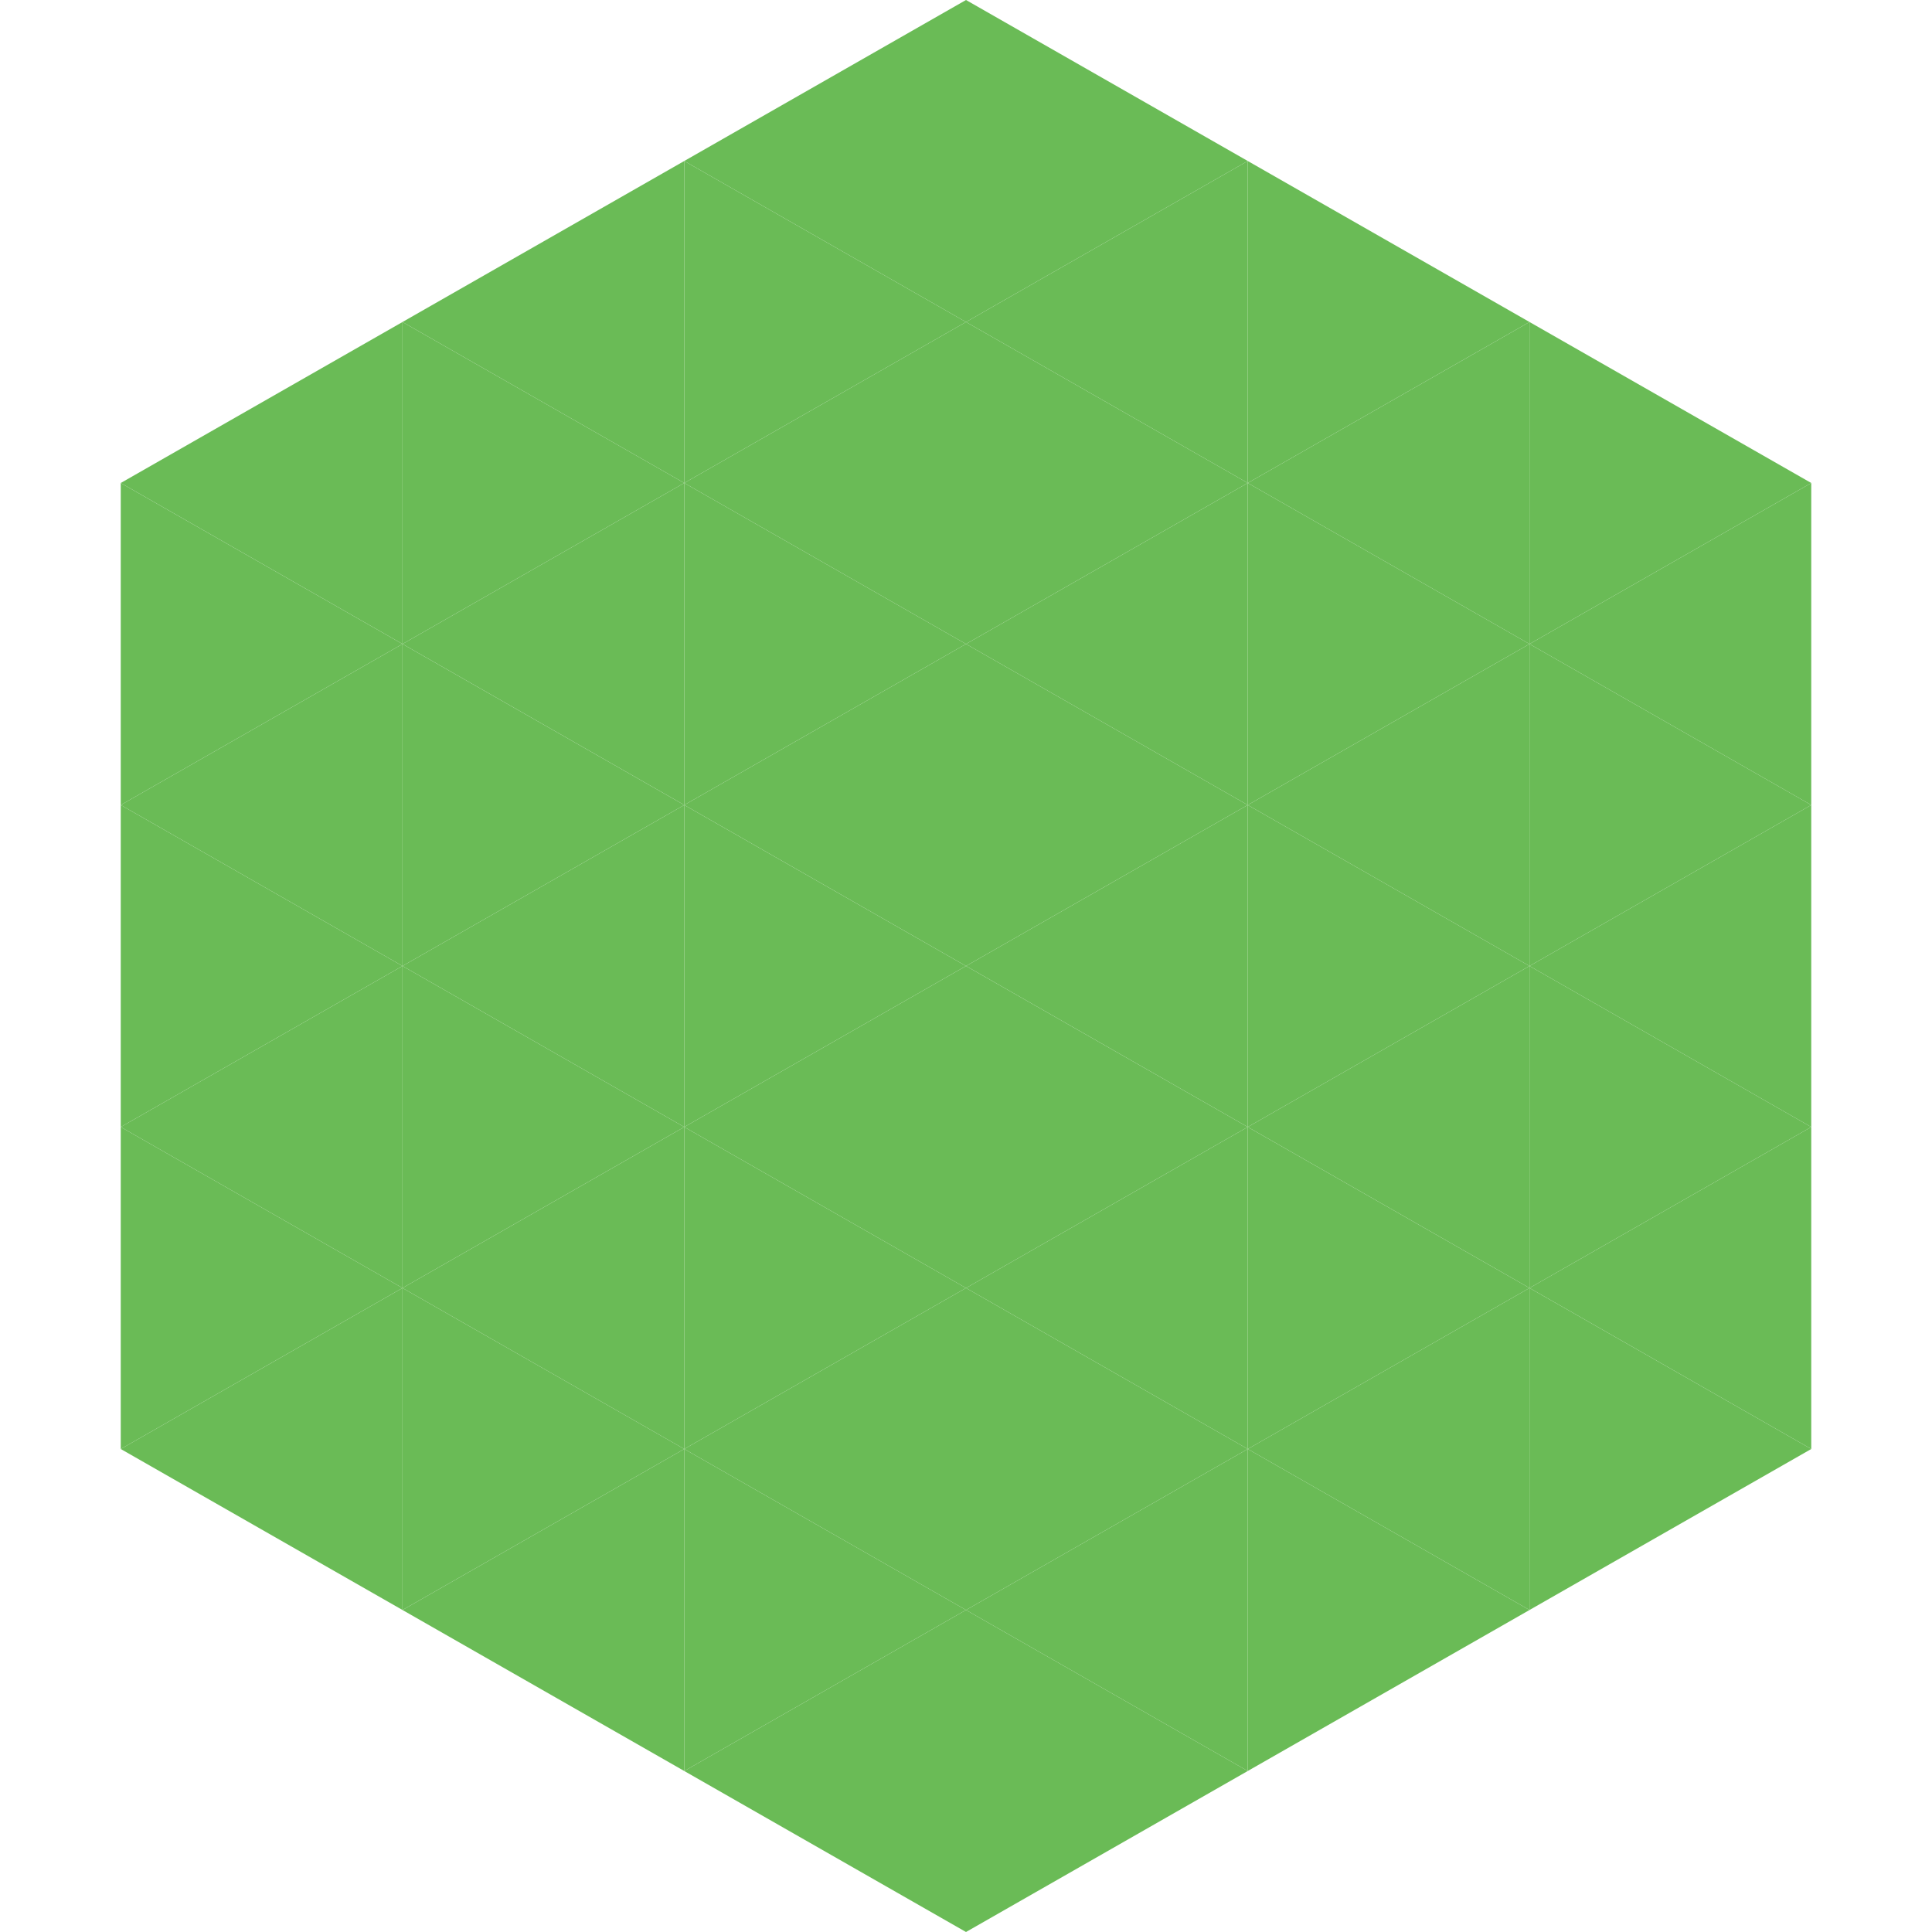
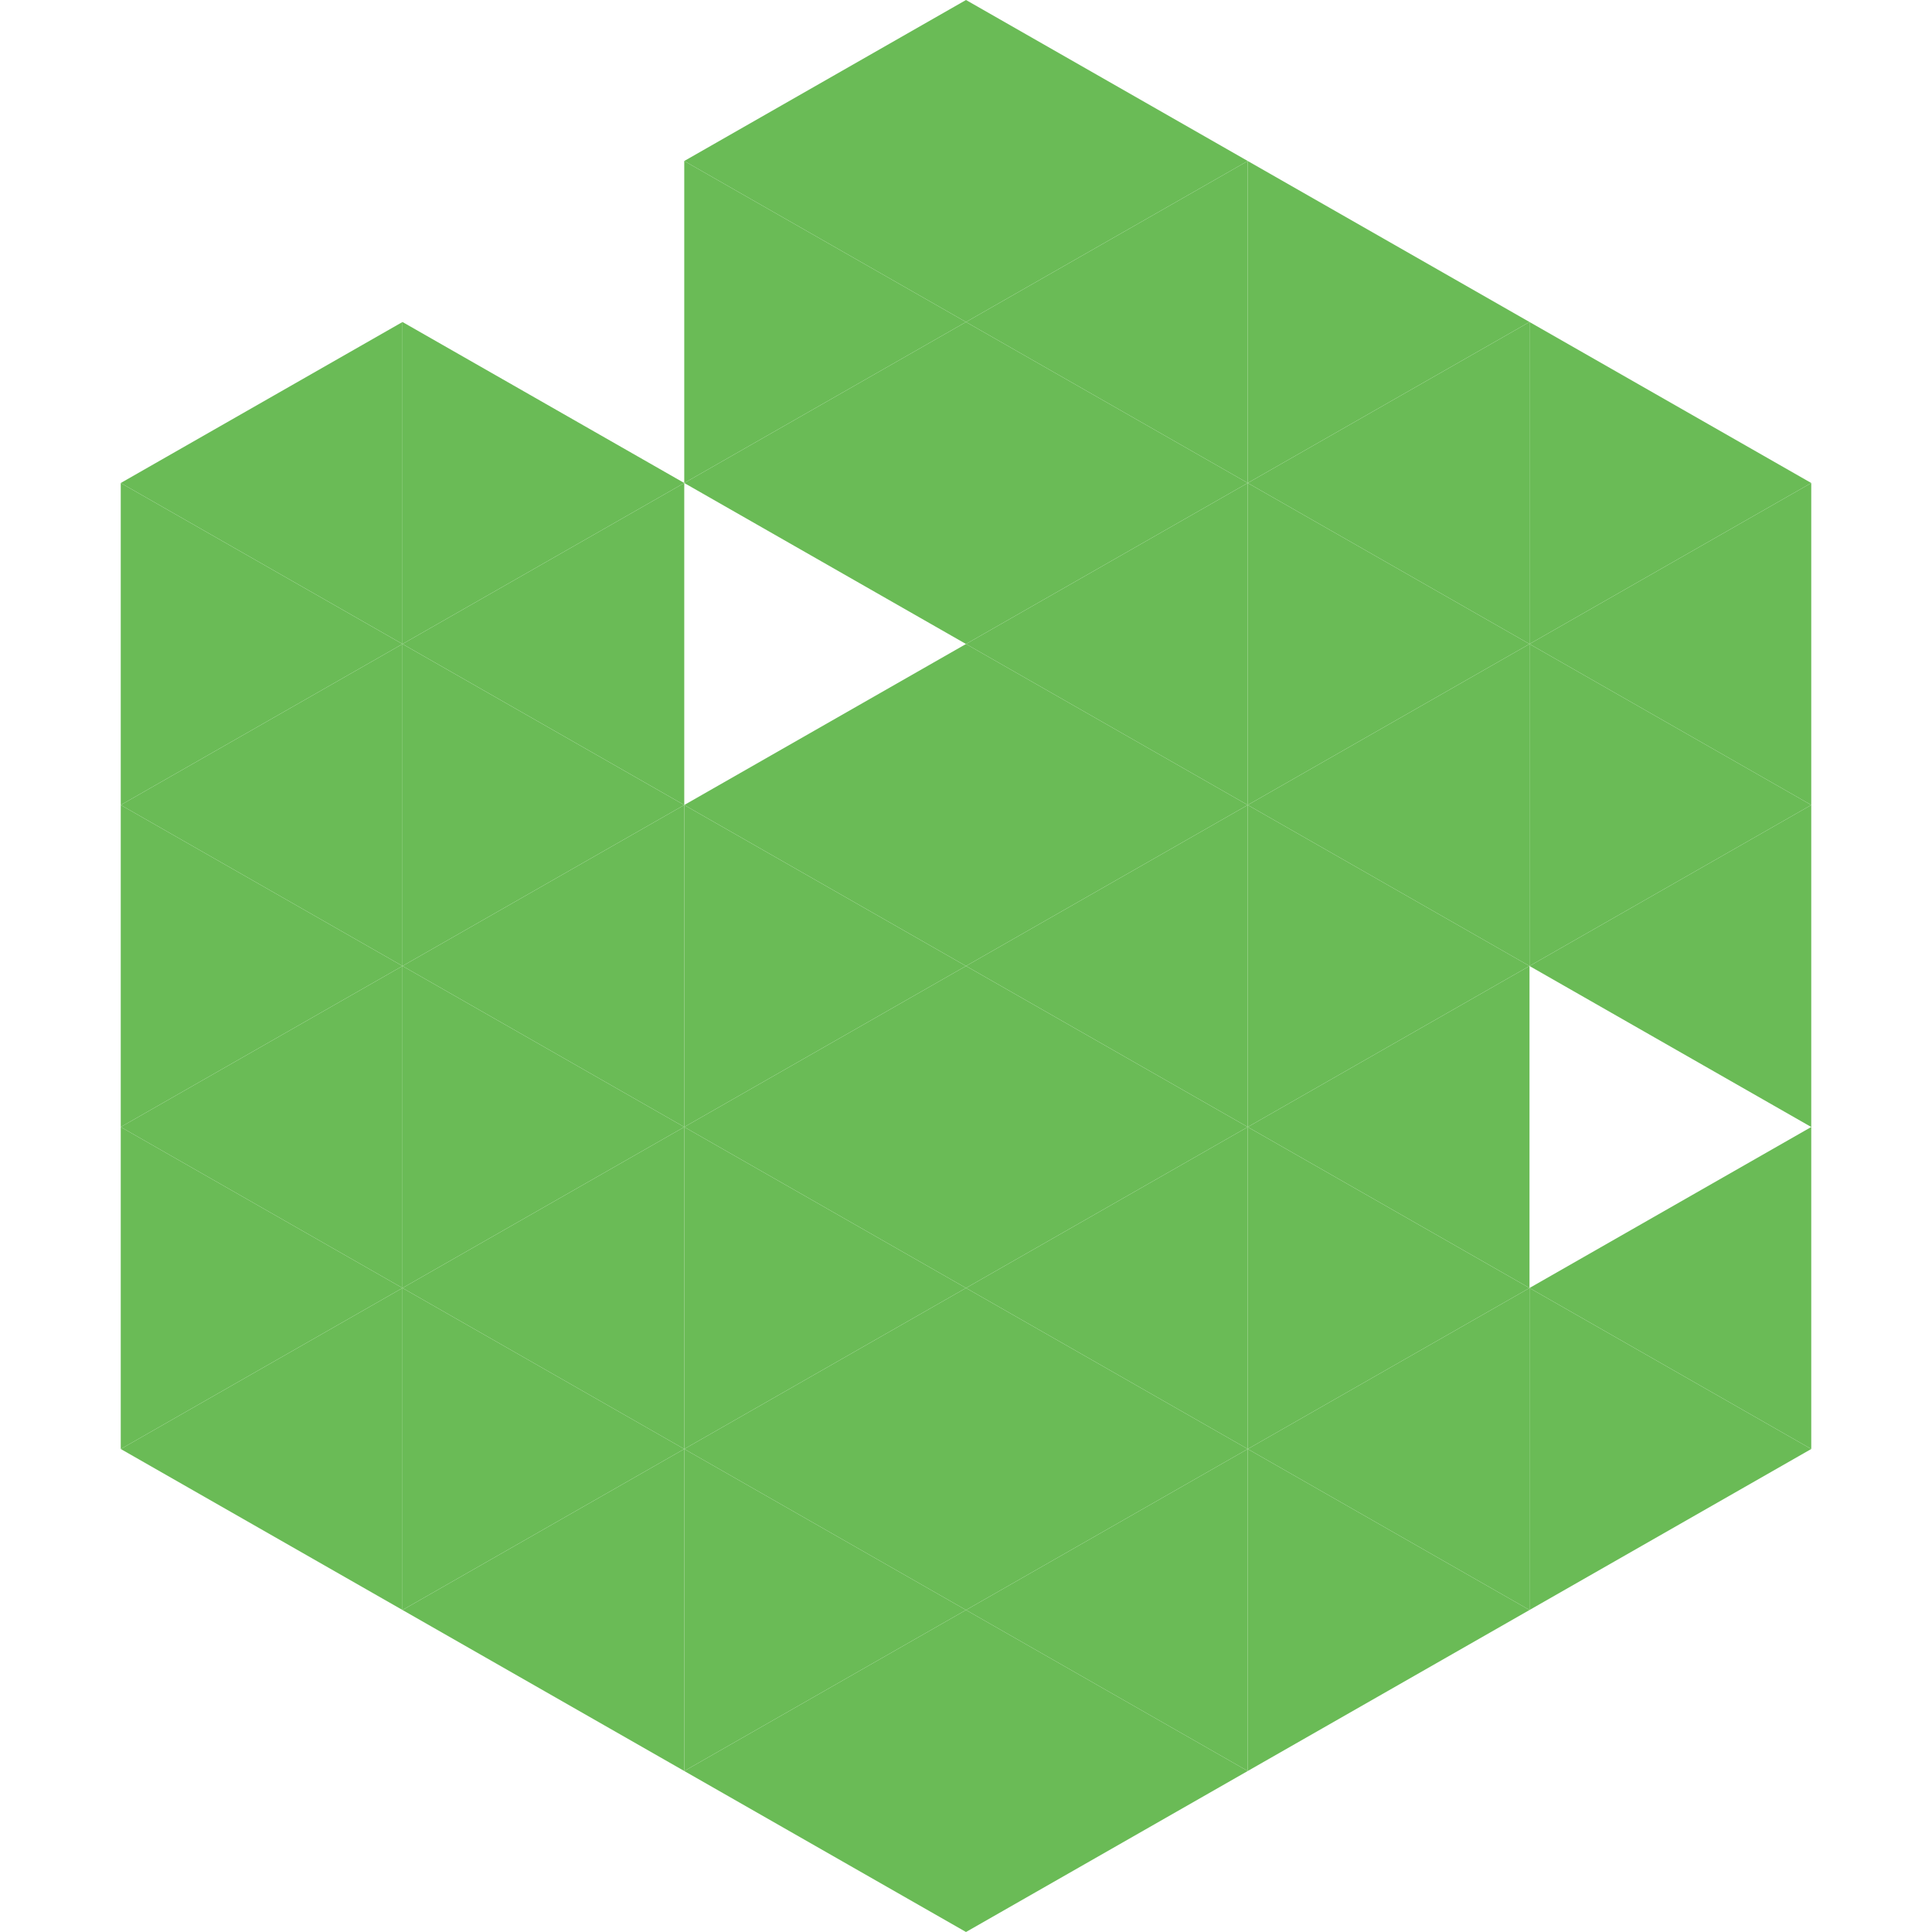
<svg xmlns="http://www.w3.org/2000/svg" width="240" height="240">
  <polygon points="50,40 15,60 50,80" style="fill:rgb(106,187,86)" />
  <polygon points="190,40 225,60 190,80" style="fill:rgb(106,187,86)" />
  <polygon points="15,60 50,80 15,100" style="fill:rgb(106,187,86)" />
  <polygon points="225,60 190,80 225,100" style="fill:rgb(106,187,86)" />
  <polygon points="50,80 15,100 50,120" style="fill:rgb(106,187,86)" />
  <polygon points="190,80 225,100 190,120" style="fill:rgb(106,187,86)" />
  <polygon points="15,100 50,120 15,140" style="fill:rgb(106,187,86)" />
  <polygon points="225,100 190,120 225,140" style="fill:rgb(106,187,86)" />
  <polygon points="50,120 15,140 50,160" style="fill:rgb(106,187,86)" />
-   <polygon points="190,120 225,140 190,160" style="fill:rgb(106,187,86)" />
  <polygon points="15,140 50,160 15,180" style="fill:rgb(106,187,86)" />
  <polygon points="225,140 190,160 225,180" style="fill:rgb(106,187,86)" />
  <polygon points="50,160 15,180 50,200" style="fill:rgb(106,187,86)" />
  <polygon points="190,160 225,180 190,200" style="fill:rgb(106,187,86)" />
  <polygon points="15,180 50,200 15,220" style="fill:rgb(255,255,255); fill-opacity:0" />
  <polygon points="225,180 190,200 225,220" style="fill:rgb(255,255,255); fill-opacity:0" />
  <polygon points="50,0 85,20 50,40" style="fill:rgb(255,255,255); fill-opacity:0" />
  <polygon points="190,0 155,20 190,40" style="fill:rgb(255,255,255); fill-opacity:0" />
-   <polygon points="85,20 50,40 85,60" style="fill:rgb(106,187,86)" />
  <polygon points="155,20 190,40 155,60" style="fill:rgb(106,187,86)" />
  <polygon points="50,40 85,60 50,80" style="fill:rgb(106,187,86)" />
  <polygon points="190,40 155,60 190,80" style="fill:rgb(106,187,86)" />
  <polygon points="85,60 50,80 85,100" style="fill:rgb(106,187,86)" />
  <polygon points="155,60 190,80 155,100" style="fill:rgb(106,187,86)" />
  <polygon points="50,80 85,100 50,120" style="fill:rgb(106,187,86)" />
  <polygon points="190,80 155,100 190,120" style="fill:rgb(106,187,86)" />
  <polygon points="85,100 50,120 85,140" style="fill:rgb(106,187,86)" />
  <polygon points="155,100 190,120 155,140" style="fill:rgb(106,187,86)" />
  <polygon points="50,120 85,140 50,160" style="fill:rgb(106,187,86)" />
  <polygon points="190,120 155,140 190,160" style="fill:rgb(106,187,86)" />
  <polygon points="85,140 50,160 85,180" style="fill:rgb(106,187,86)" />
  <polygon points="155,140 190,160 155,180" style="fill:rgb(106,187,86)" />
  <polygon points="50,160 85,180 50,200" style="fill:rgb(106,187,86)" />
  <polygon points="190,160 155,180 190,200" style="fill:rgb(106,187,86)" />
  <polygon points="85,180 50,200 85,220" style="fill:rgb(106,187,86)" />
  <polygon points="155,180 190,200 155,220" style="fill:rgb(106,187,86)" />
  <polygon points="120,0 85,20 120,40" style="fill:rgb(106,187,86)" />
  <polygon points="120,0 155,20 120,40" style="fill:rgb(106,187,86)" />
  <polygon points="85,20 120,40 85,60" style="fill:rgb(106,187,86)" />
  <polygon points="155,20 120,40 155,60" style="fill:rgb(106,187,86)" />
  <polygon points="120,40 85,60 120,80" style="fill:rgb(106,187,86)" />
  <polygon points="120,40 155,60 120,80" style="fill:rgb(106,187,86)" />
-   <polygon points="85,60 120,80 85,100" style="fill:rgb(106,187,86)" />
  <polygon points="155,60 120,80 155,100" style="fill:rgb(106,187,86)" />
  <polygon points="120,80 85,100 120,120" style="fill:rgb(106,187,86)" />
  <polygon points="120,80 155,100 120,120" style="fill:rgb(106,187,86)" />
  <polygon points="85,100 120,120 85,140" style="fill:rgb(106,187,86)" />
  <polygon points="155,100 120,120 155,140" style="fill:rgb(106,187,86)" />
  <polygon points="120,120 85,140 120,160" style="fill:rgb(106,187,86)" />
  <polygon points="120,120 155,140 120,160" style="fill:rgb(106,187,86)" />
  <polygon points="85,140 120,160 85,180" style="fill:rgb(106,187,86)" />
  <polygon points="155,140 120,160 155,180" style="fill:rgb(106,187,86)" />
  <polygon points="120,160 85,180 120,200" style="fill:rgb(106,187,86)" />
  <polygon points="120,160 155,180 120,200" style="fill:rgb(106,187,86)" />
  <polygon points="85,180 120,200 85,220" style="fill:rgb(106,187,86)" />
  <polygon points="155,180 120,200 155,220" style="fill:rgb(106,187,86)" />
  <polygon points="120,200 85,220 120,240" style="fill:rgb(106,187,86)" />
  <polygon points="120,200 155,220 120,240" style="fill:rgb(106,187,86)" />
  <polygon points="85,220 120,240 85,260" style="fill:rgb(255,255,255); fill-opacity:0" />
  <polygon points="155,220 120,240 155,260" style="fill:rgb(255,255,255); fill-opacity:0" />
</svg>